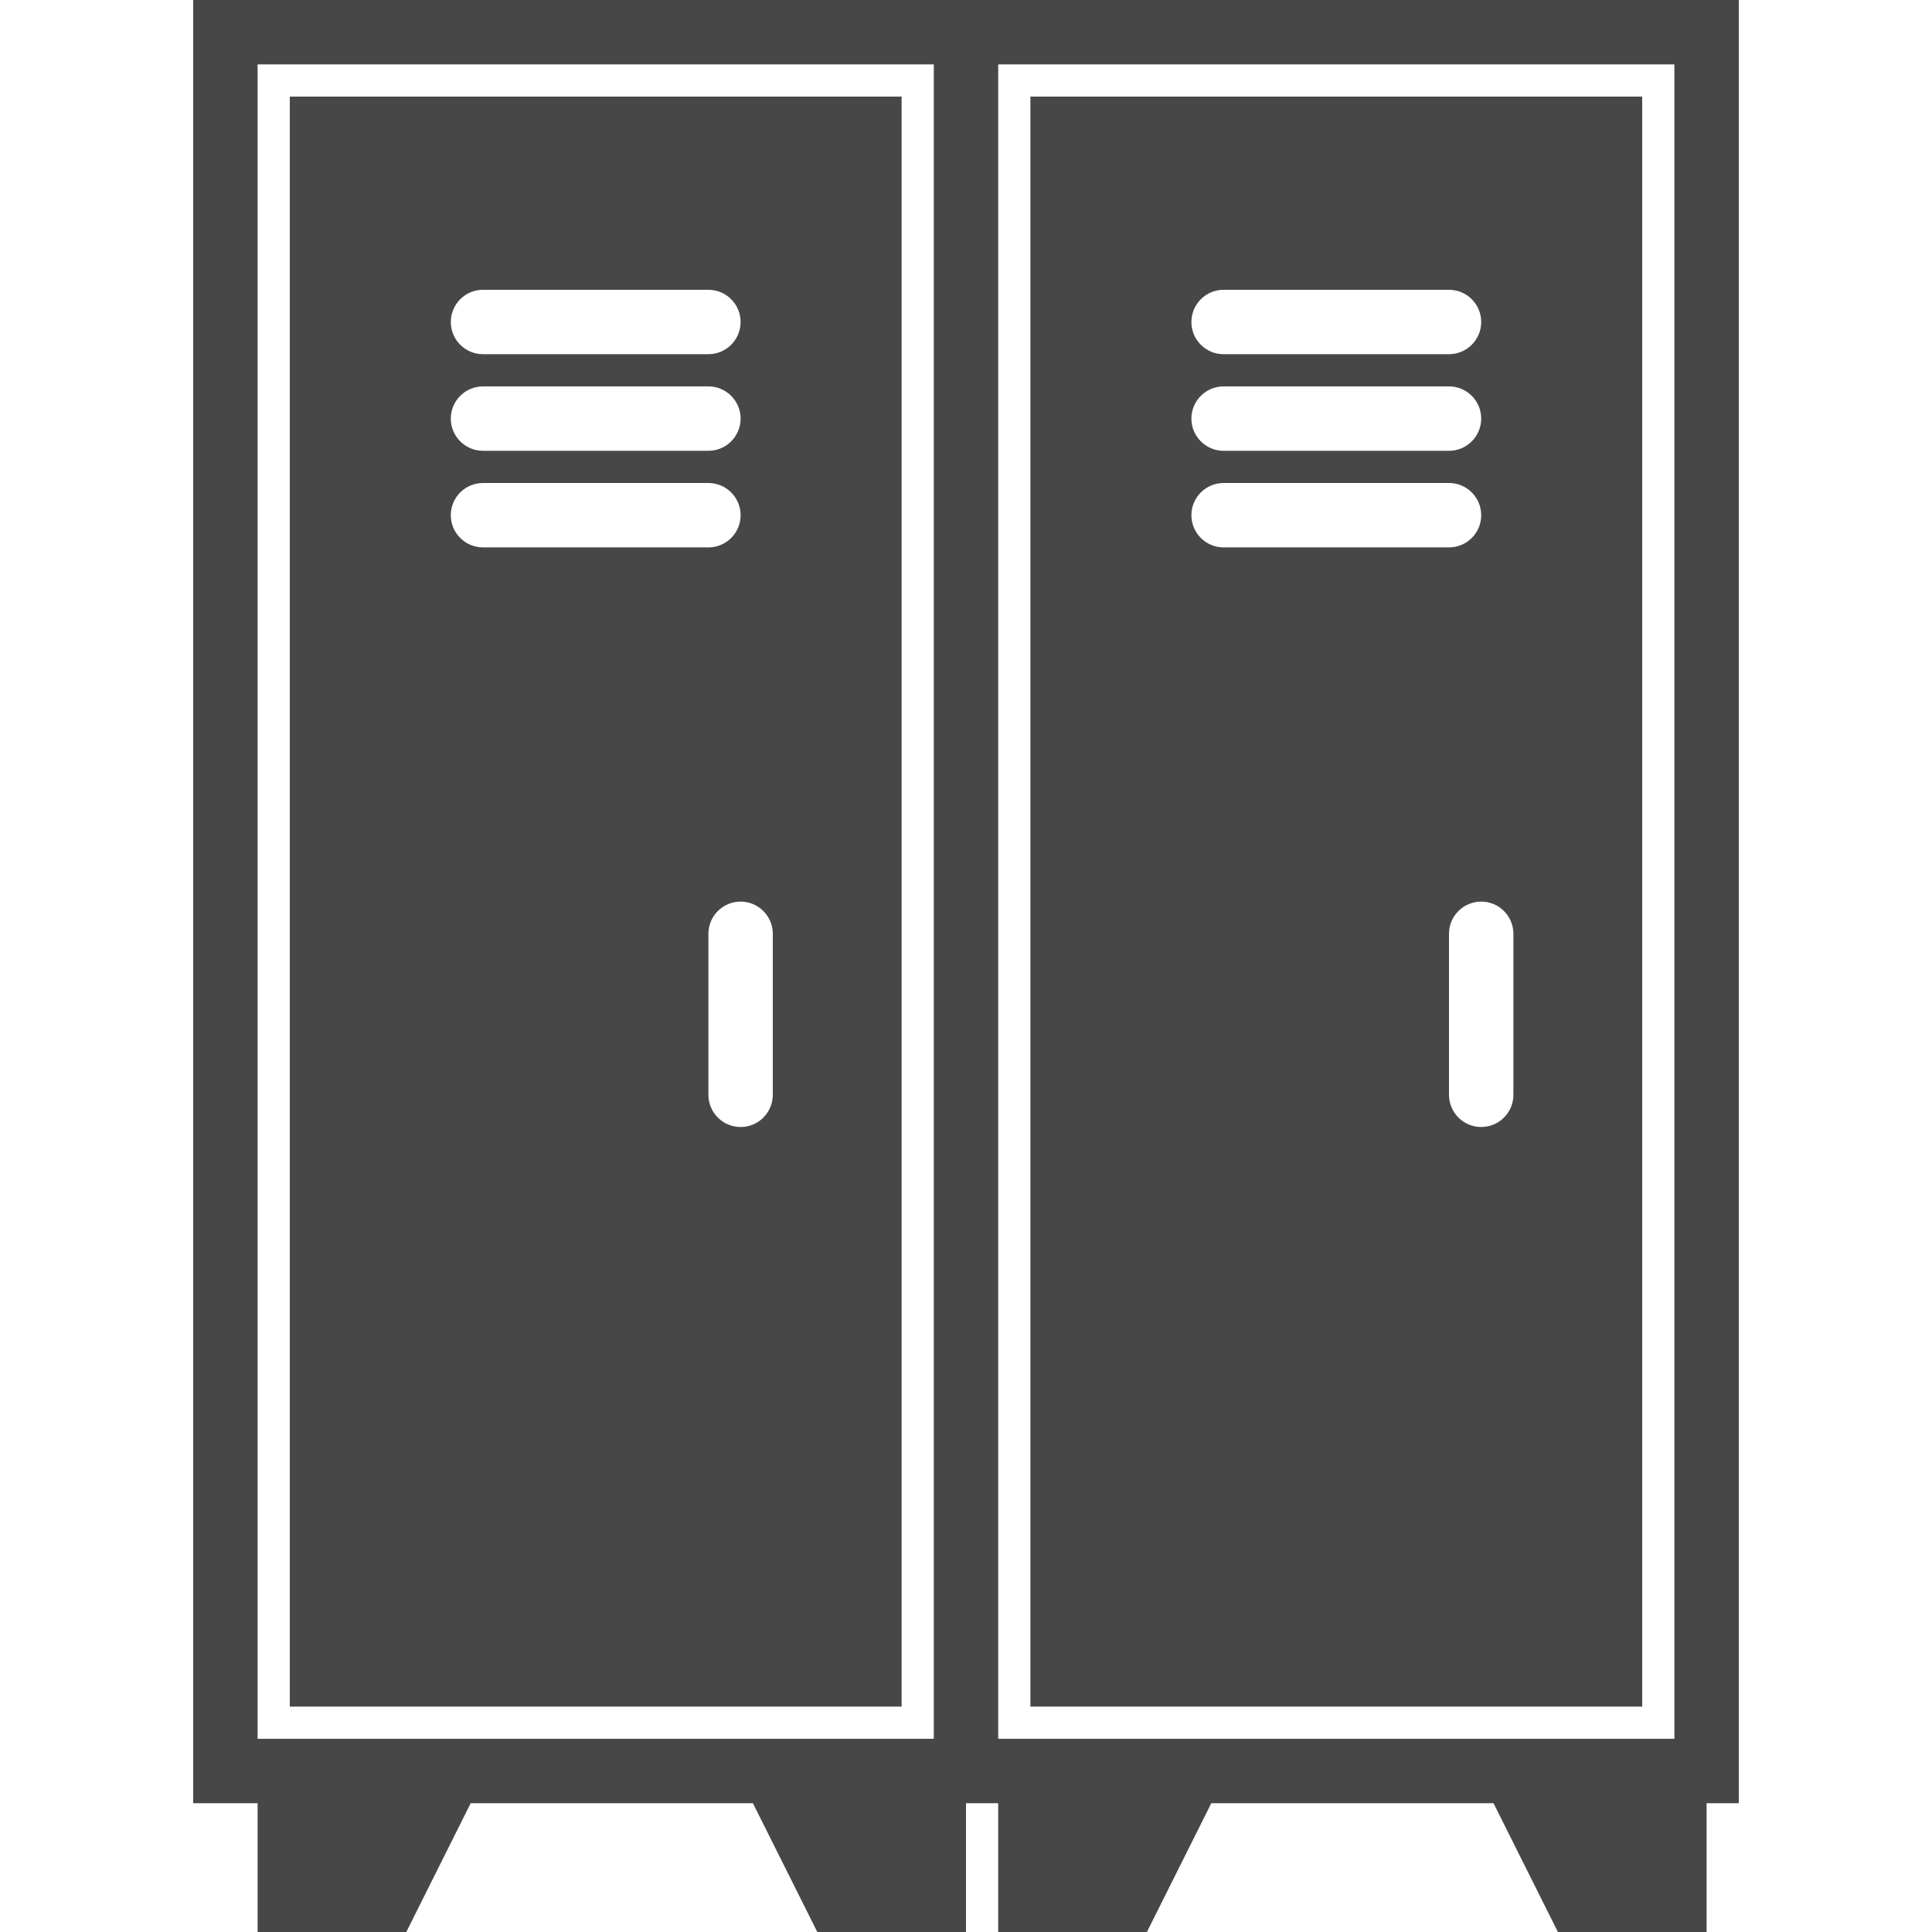
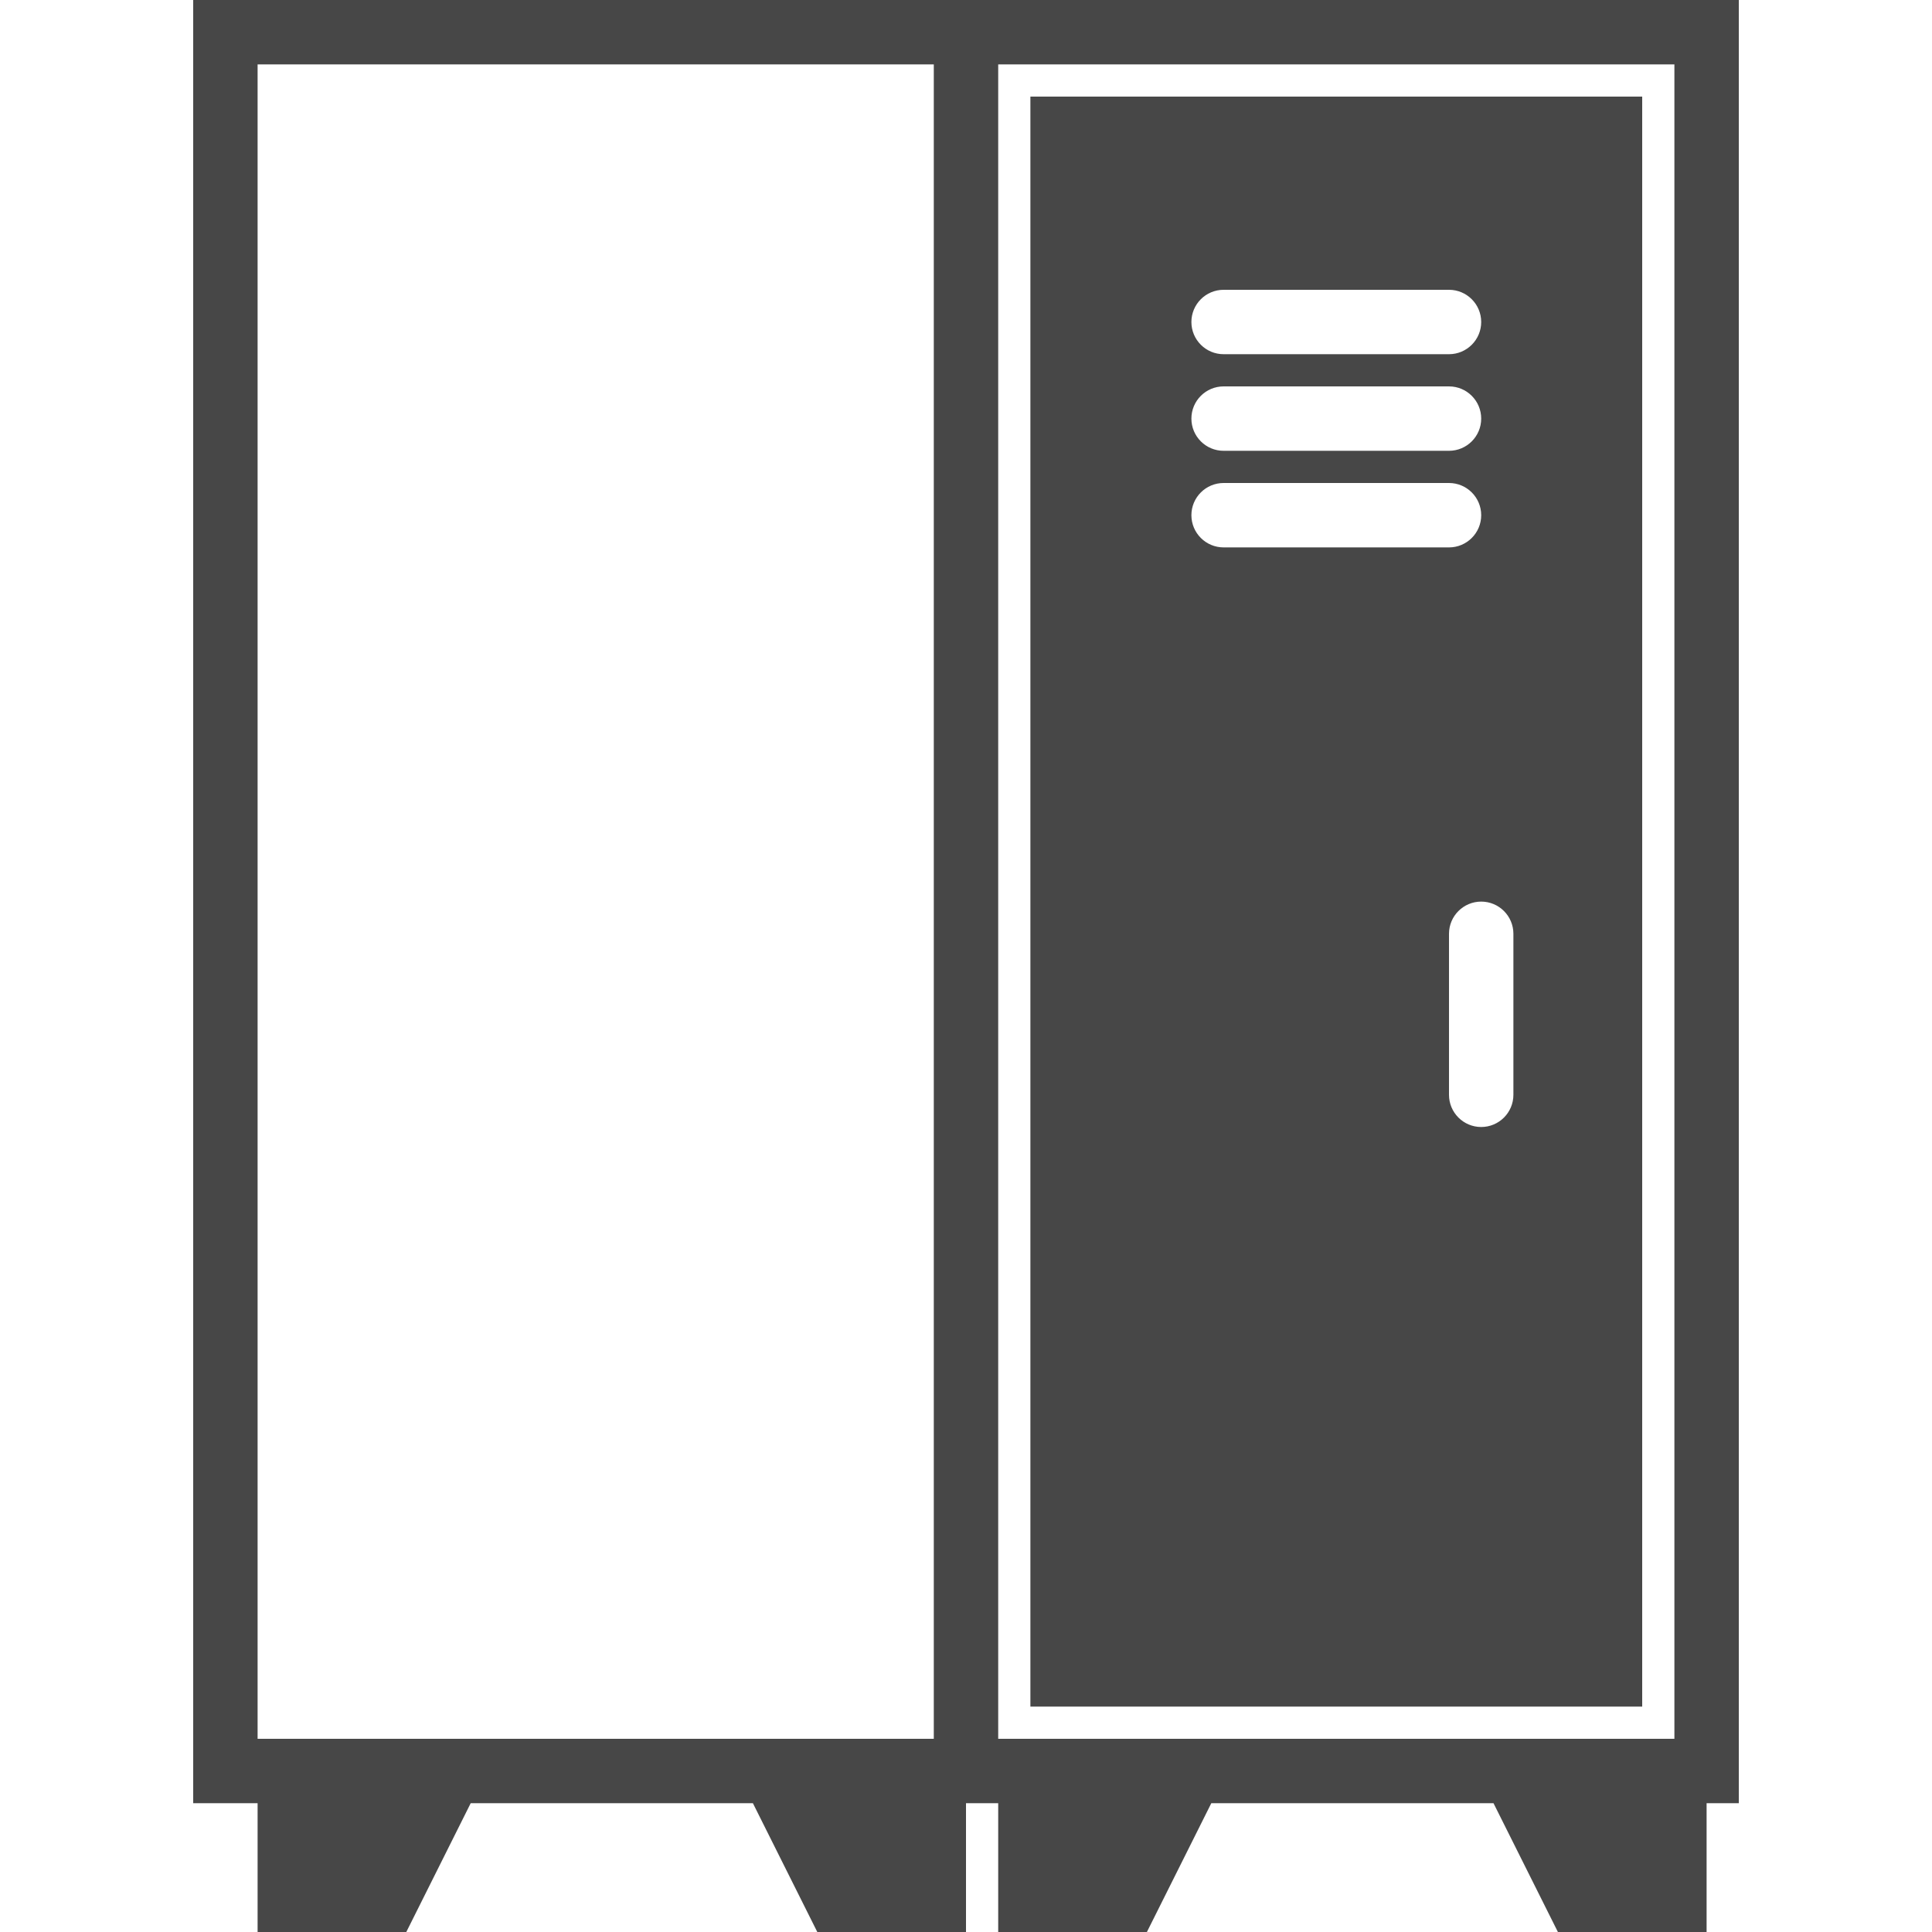
<svg xmlns="http://www.w3.org/2000/svg" version="1.1" id="Capa_1" x="0px" y="0px" width="600px" height="600px" viewBox="0 0 600 600" enable-background="new 0 0 600 600" xml:space="preserve">
  <g>
    <g>
      <g>
        <path fill="#474747" d="M310,0h-20H60v560h20v40h46.18l20-40h87.64l20,40H300v-40h10v40h46.18l20-40h87.641l20,40H530v-40h10V0     H310z M290,540h-66.18h-67.64H80V20h210V540z M520,540h-66.18H386.18H310V20h210V540z" />
        <path fill="#474747" d="M510,30H320v500h190V30z M380,90h70c5.52,0,10,4.48,10,10s-4.48,10-10,10h-70c-5.52,0-10-4.48-10-10     S374.48,90,380,90z M380,120h70c5.52,0,10,4.48,10,10s-4.48,10-10,10h-70c-5.52,0-10-4.48-10-10S374.48,120,380,120z M370,160     c0-5.52,4.48-10,10-10h70c5.52,0,10,4.48,10,10s-4.48,10-10,10h-70C374.48,170,370,165.52,370,160z M470,340     c0,5.52-4.48,10-10,10s-10-4.48-10-10v-50c0-5.52,4.48-10,10-10s10,4.48,10,10V340z" />
-         <path fill="#474747" d="M280,30H90v500h190V30z M150,90h70c5.52,0,10,4.48,10,10s-4.48,10-10,10h-70c-5.52,0-10-4.48-10-10     S144.48,90,150,90z M150,120h70c5.52,0,10,4.48,10,10s-4.48,10-10,10h-70c-5.52,0-10-4.48-10-10S144.48,120,150,120z M140,160     c0-5.52,4.48-10,10-10h70c5.52,0,10,4.48,10,10s-4.48,10-10,10h-70C144.48,170,140,165.52,140,160z M240,340     c0,5.52-4.48,10-10,10s-10-4.48-10-10v-50c0-5.52,4.48-10,10-10s10,4.48,10,10V340z" />
      </g>
    </g>
  </g>
</svg>